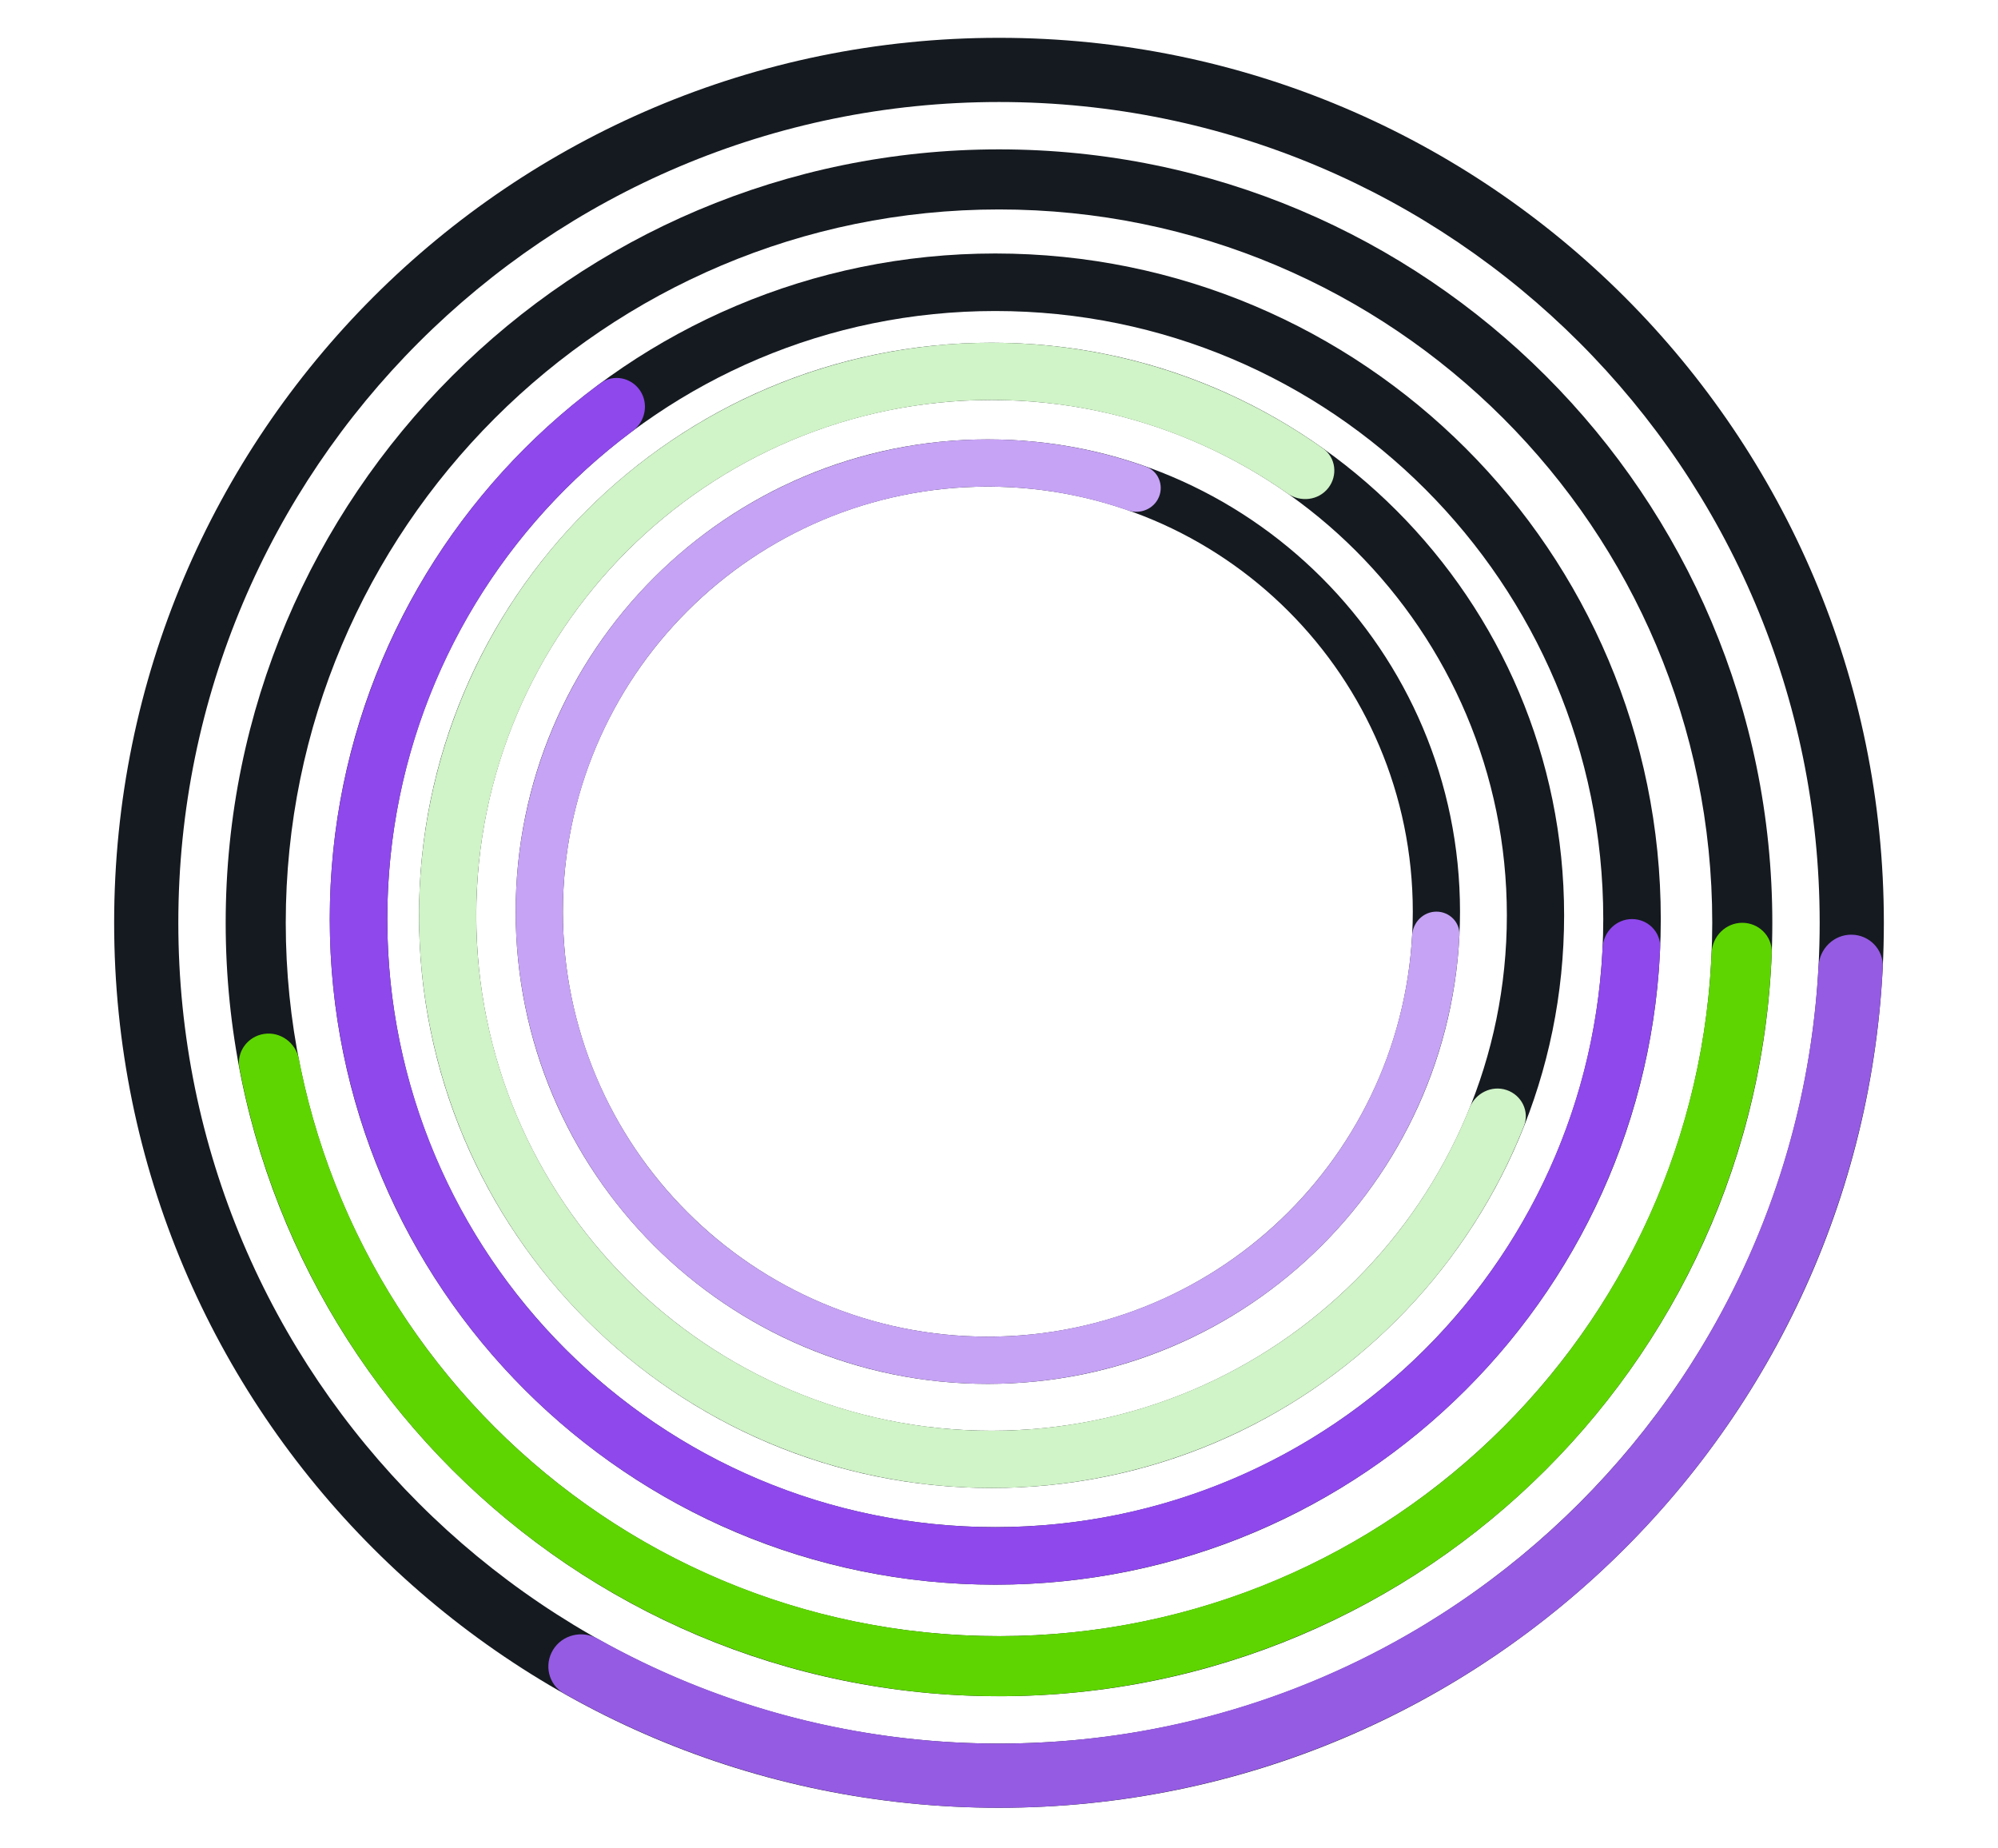
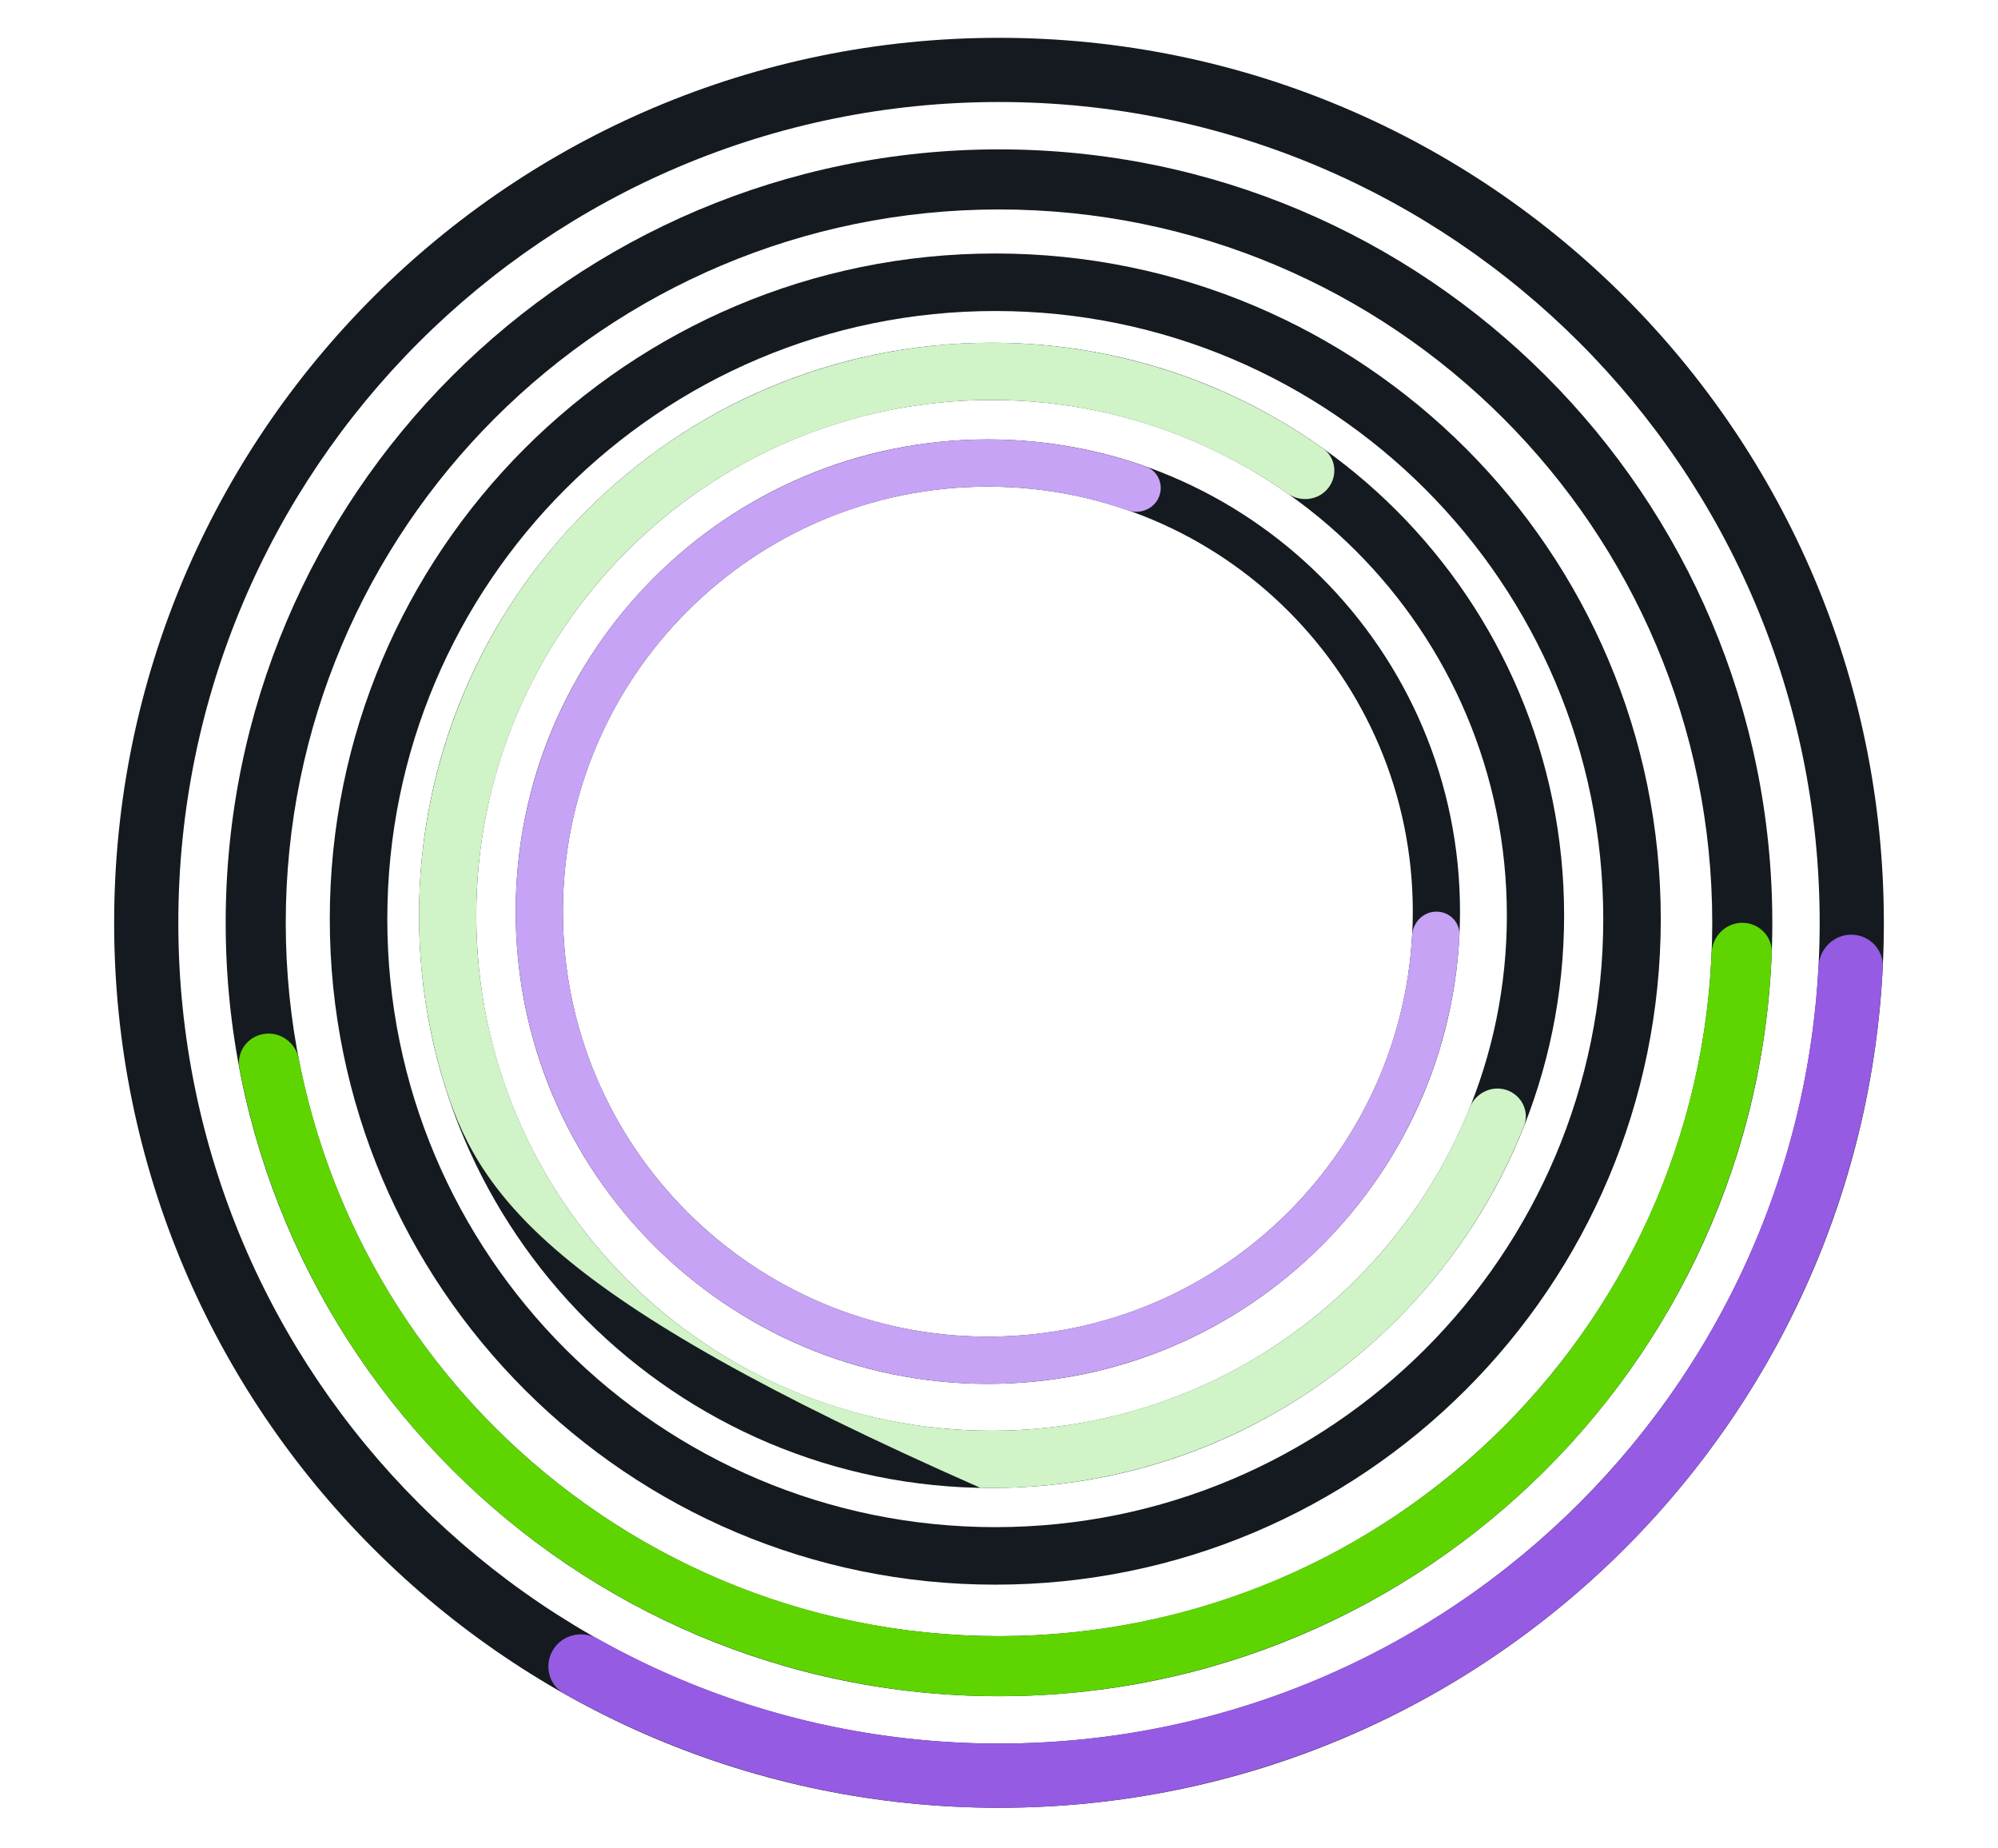
<svg xmlns="http://www.w3.org/2000/svg" width="584" height="540" viewBox="0 0 584 540" fill="none">
  <path d="M426.751 266.429C426.751 342.65 364.962 404.44 288.74 404.44C212.518 404.44 150.728 342.65 150.728 266.429C150.728 190.207 212.518 128.417 288.74 128.417C364.962 128.417 426.751 190.207 426.751 266.429ZM164.529 266.429C164.529 335.028 220.14 390.639 288.74 390.639C357.339 390.639 412.95 335.028 412.95 266.429C412.95 197.829 357.339 142.218 288.74 142.218C220.14 142.218 164.529 197.829 164.529 266.429Z" fill="#151A20" />
  <path d="M457.179 267.515C457.179 359.942 382.253 434.868 289.827 434.868C197.4 434.868 122.474 359.942 122.474 267.515C122.474 175.089 197.4 100.163 289.827 100.163C382.253 100.163 457.179 175.089 457.179 267.515ZM139.209 267.515C139.209 350.699 206.643 418.133 289.827 418.133C373.01 418.133 440.444 350.699 440.444 267.515C440.444 184.332 373.01 116.898 289.827 116.898C206.643 116.898 139.209 184.332 139.209 267.515Z" fill="#151A20" />
  <path d="M485.434 268.602C485.434 376.032 398.344 463.122 290.913 463.122C183.483 463.122 96.393 376.032 96.393 268.602C96.393 161.171 183.483 74.082 290.913 74.082C398.344 74.082 485.434 161.171 485.434 268.602ZM113.205 268.602C113.205 366.747 192.768 446.31 290.913 446.31C389.059 446.31 468.622 366.747 468.622 268.602C468.622 170.456 389.059 90.894 290.913 90.894C192.768 90.894 113.205 170.456 113.205 268.602Z" fill="#151A20" />
  <path d="M518.035 269.689C518.035 394.524 416.836 495.723 292 495.723C167.164 495.723 65.965 394.524 65.965 269.689C65.965 144.853 167.164 43.654 292 43.654C416.836 43.654 518.035 144.853 518.035 269.689ZM83.524 269.689C83.524 384.827 176.862 478.165 292 478.165C407.138 478.165 500.476 384.827 500.476 269.689C500.476 154.55 407.138 61.212 292 61.212C176.862 61.212 83.524 154.55 83.524 269.689Z" fill="#151A20" />
  <path d="M550.636 269.689C550.636 412.529 434.841 528.325 292 528.325C149.159 528.325 33.364 412.529 33.364 269.689C33.364 126.848 149.159 11.053 292 11.053C434.841 11.053 550.636 126.848 550.636 269.689ZM52.123 269.689C52.123 402.169 159.52 509.565 292 509.565C424.48 509.565 531.877 402.169 531.877 269.689C531.877 137.208 424.48 29.812 292 29.812C159.52 29.812 52.123 137.208 52.123 269.689Z" fill="#151A20" />
  <path d="M161.666 482.155C158.957 486.57 160.333 492.362 164.844 494.908C201.811 515.78 243.395 527.255 285.931 528.253C331.597 529.325 376.733 518.284 416.747 496.252C456.761 474.22 490.226 441.984 513.739 402.822C535.641 366.343 548.18 325.068 550.31 282.669C550.57 277.496 546.412 273.236 541.232 273.164C536.052 273.092 531.814 277.235 531.539 282.407C529.464 321.492 517.852 359.528 497.656 393.165C475.848 429.487 444.81 459.385 407.699 479.819C370.587 500.253 328.725 510.494 286.371 509.499C247.147 508.579 208.797 498.053 174.66 478.907C170.142 476.373 164.375 477.739 161.666 482.155Z" fill="#955BE3" />
  <path d="M509.256 269.689C514.104 269.689 518.053 273.622 517.864 278.467C515.773 332.317 494.494 383.763 457.712 423.413C418.936 465.213 365.796 490.814 308.941 495.088C252.086 499.361 195.716 481.99 151.128 446.456C108.833 412.749 80.103 365.062 69.985 312.13C69.075 307.367 72.391 302.888 77.185 302.163C81.979 301.438 86.435 304.743 87.36 309.502C96.805 358.056 123.239 401.779 162.071 432.725C203.195 465.498 255.186 481.52 307.625 477.579C360.064 473.637 409.076 450.024 444.84 411.472C478.609 375.069 498.211 327.886 500.292 278.466C500.496 273.622 504.407 269.689 509.256 269.689Z" fill="#5ED500" />
-   <path d="M477.028 268.602C481.67 268.602 485.453 272.367 485.252 277.006C483.926 307.675 475.357 337.638 460.196 364.422C443.653 393.648 419.826 418.093 391.033 435.378C362.24 452.663 329.462 462.199 295.89 463.058C262.318 463.918 229.095 456.07 199.456 440.281C169.816 424.491 144.769 401.297 126.753 372.955C108.737 344.614 98.365 312.091 96.648 278.552C94.93 245.013 101.924 211.6 116.951 181.567C130.721 154.042 150.808 130.215 175.521 112.004C179.258 109.25 184.494 110.289 187.084 114.142C189.674 117.995 188.636 123.202 184.91 125.971C162.6 142.551 144.458 164.16 131.986 189.089C118.258 216.527 111.868 247.052 113.438 277.692C115.007 308.332 124.482 338.044 140.941 363.936C157.4 389.828 180.282 411.018 207.36 425.443C234.438 439.868 264.789 447.037 295.46 446.252C326.13 445.467 356.075 436.755 382.38 420.964C408.684 405.173 430.452 382.84 445.565 356.14C459.296 331.882 467.109 304.77 468.423 277.005C468.642 272.368 472.385 268.602 477.028 268.602Z" fill="#8E48EC" />
-   <path d="M440.39 318.572C444.767 320.056 447.132 324.817 445.431 329.113C433.427 359.437 412.796 385.655 386.007 404.468C356.932 424.888 322.112 435.524 286.59 434.837C251.067 434.149 216.685 422.175 188.421 400.646C160.157 379.118 139.478 349.152 129.378 315.089C119.278 281.025 120.281 244.631 132.242 211.176C144.203 177.721 166.501 148.94 195.908 129.001C225.315 109.062 260.304 98.999 295.811 100.27C328.525 101.44 360.113 112.175 386.705 131.055C390.474 133.73 391.086 139.01 388.226 142.64C385.366 146.27 380.117 146.873 376.334 144.218C352.544 127.526 324.375 118.038 295.213 116.994C263.257 115.851 231.766 124.907 205.3 142.852C178.834 160.798 158.766 186.7 148.001 216.81C137.236 246.92 136.333 279.674 145.423 310.332C154.513 340.989 173.124 367.957 198.562 387.333C223.999 406.709 254.943 417.486 286.913 418.104C318.884 418.723 350.221 409.151 376.389 390.773C400.27 374.002 418.714 350.693 429.56 323.731C431.285 319.443 436.014 317.088 440.39 318.572Z" fill="#D0F3C7" />
+   <path d="M440.39 318.572C444.767 320.056 447.132 324.817 445.431 329.113C433.427 359.437 412.796 385.655 386.007 404.468C356.932 424.888 322.112 435.524 286.59 434.837C160.157 379.118 139.478 349.152 129.378 315.089C119.278 281.025 120.281 244.631 132.242 211.176C144.203 177.721 166.501 148.94 195.908 129.001C225.315 109.062 260.304 98.999 295.811 100.27C328.525 101.44 360.113 112.175 386.705 131.055C390.474 133.73 391.086 139.01 388.226 142.64C385.366 146.27 380.117 146.873 376.334 144.218C352.544 127.526 324.375 118.038 295.213 116.994C263.257 115.851 231.766 124.907 205.3 142.852C178.834 160.798 158.766 186.7 148.001 216.81C137.236 246.92 136.333 279.674 145.423 310.332C154.513 340.989 173.124 367.957 198.562 387.333C223.999 406.709 254.943 417.486 286.913 418.104C318.884 418.723 350.221 409.151 376.389 390.773C400.27 374.002 418.714 350.693 429.56 323.731C431.285 319.443 436.014 317.088 440.39 318.572Z" fill="#D0F3C7" />
  <path d="M419.851 266.429C423.662 266.429 426.77 269.521 426.579 273.327C425.22 300.486 415.862 326.697 399.606 348.623C381.977 372.401 357.17 389.882 328.847 398.484C300.524 407.086 270.186 406.354 242.311 396.396C214.436 386.438 190.501 367.782 174.039 343.181C157.578 318.581 149.461 289.339 150.889 259.773C152.316 230.208 163.212 201.884 181.967 178.983C200.722 156.083 226.342 139.819 255.047 132.593C281.517 125.929 309.315 127.276 334.939 136.379C338.53 137.655 340.203 141.707 338.75 145.23C337.296 148.753 333.267 150.411 329.669 149.155C306.787 141.169 282.015 140.036 258.416 145.976C232.582 152.48 209.523 167.118 192.644 187.728C175.764 208.338 165.959 233.83 164.674 260.439C163.389 287.048 170.694 313.366 185.509 335.506C200.325 357.647 221.866 374.437 246.954 383.399C272.042 392.362 299.346 393.02 324.837 385.278C350.327 377.536 372.653 361.804 388.519 340.404C403.012 320.855 411.413 297.523 412.759 273.326C412.97 269.521 416.04 266.429 419.851 266.429Z" fill="#C6A3F5" />
</svg>